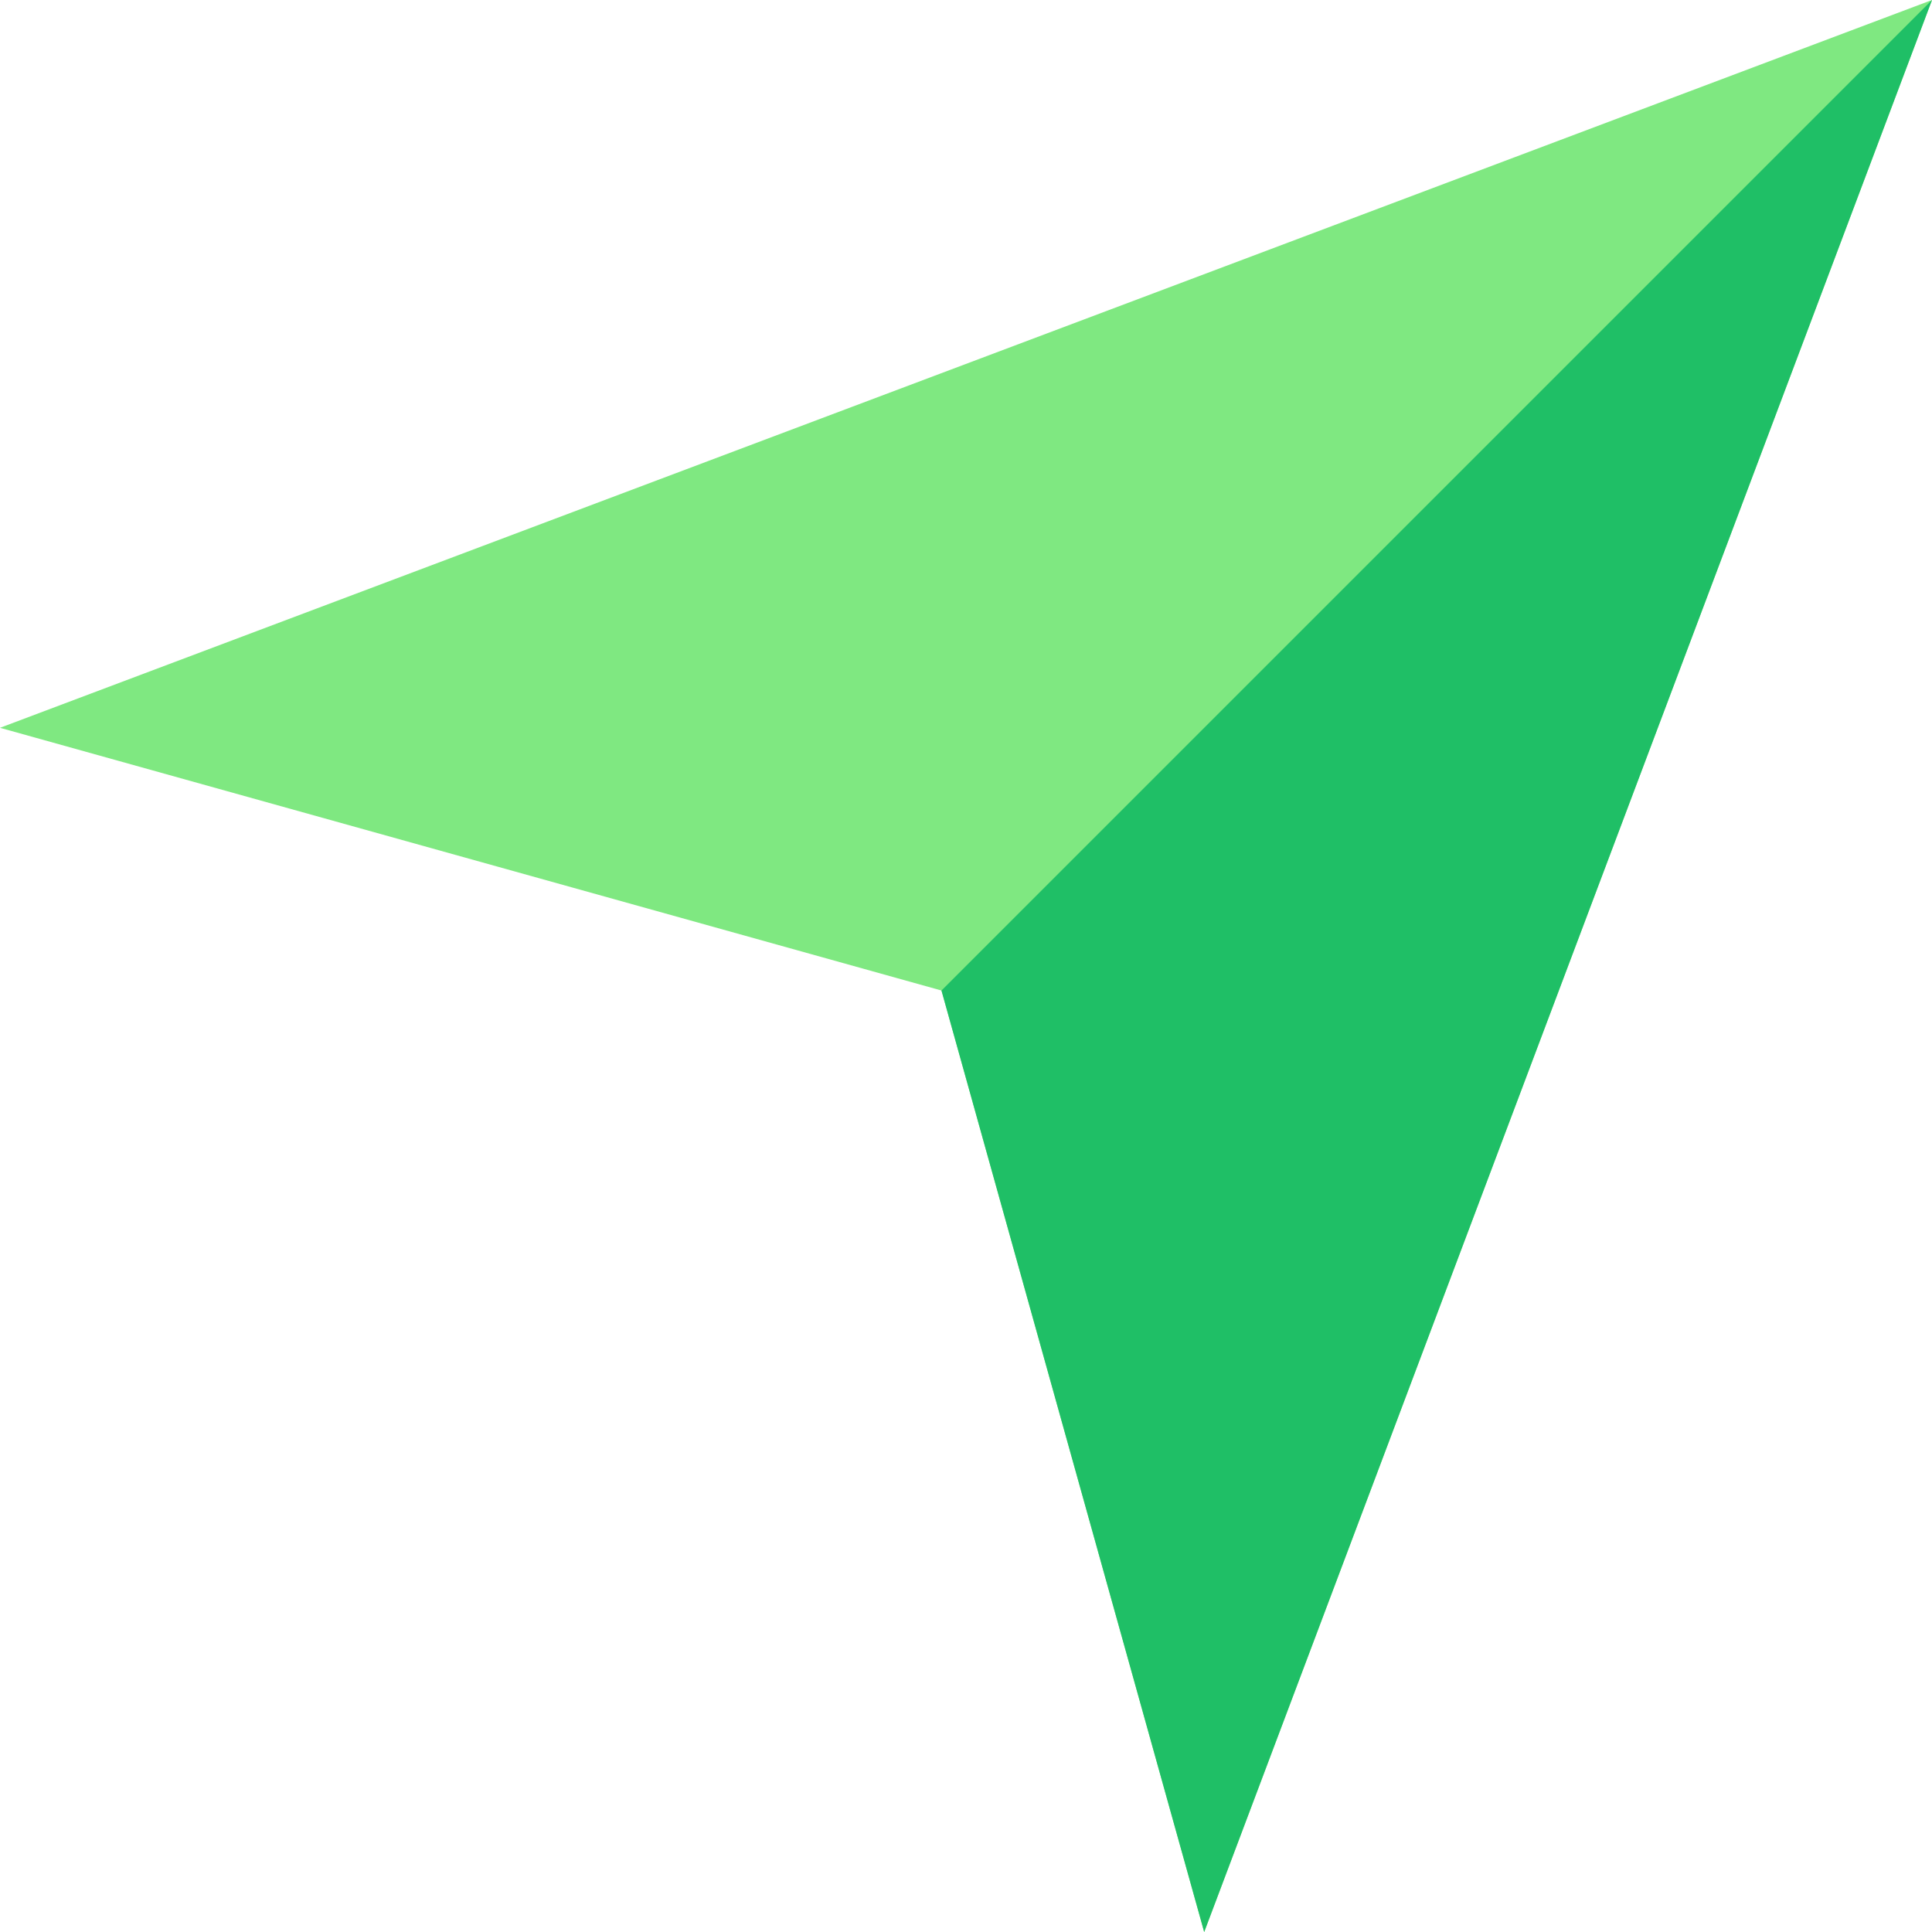
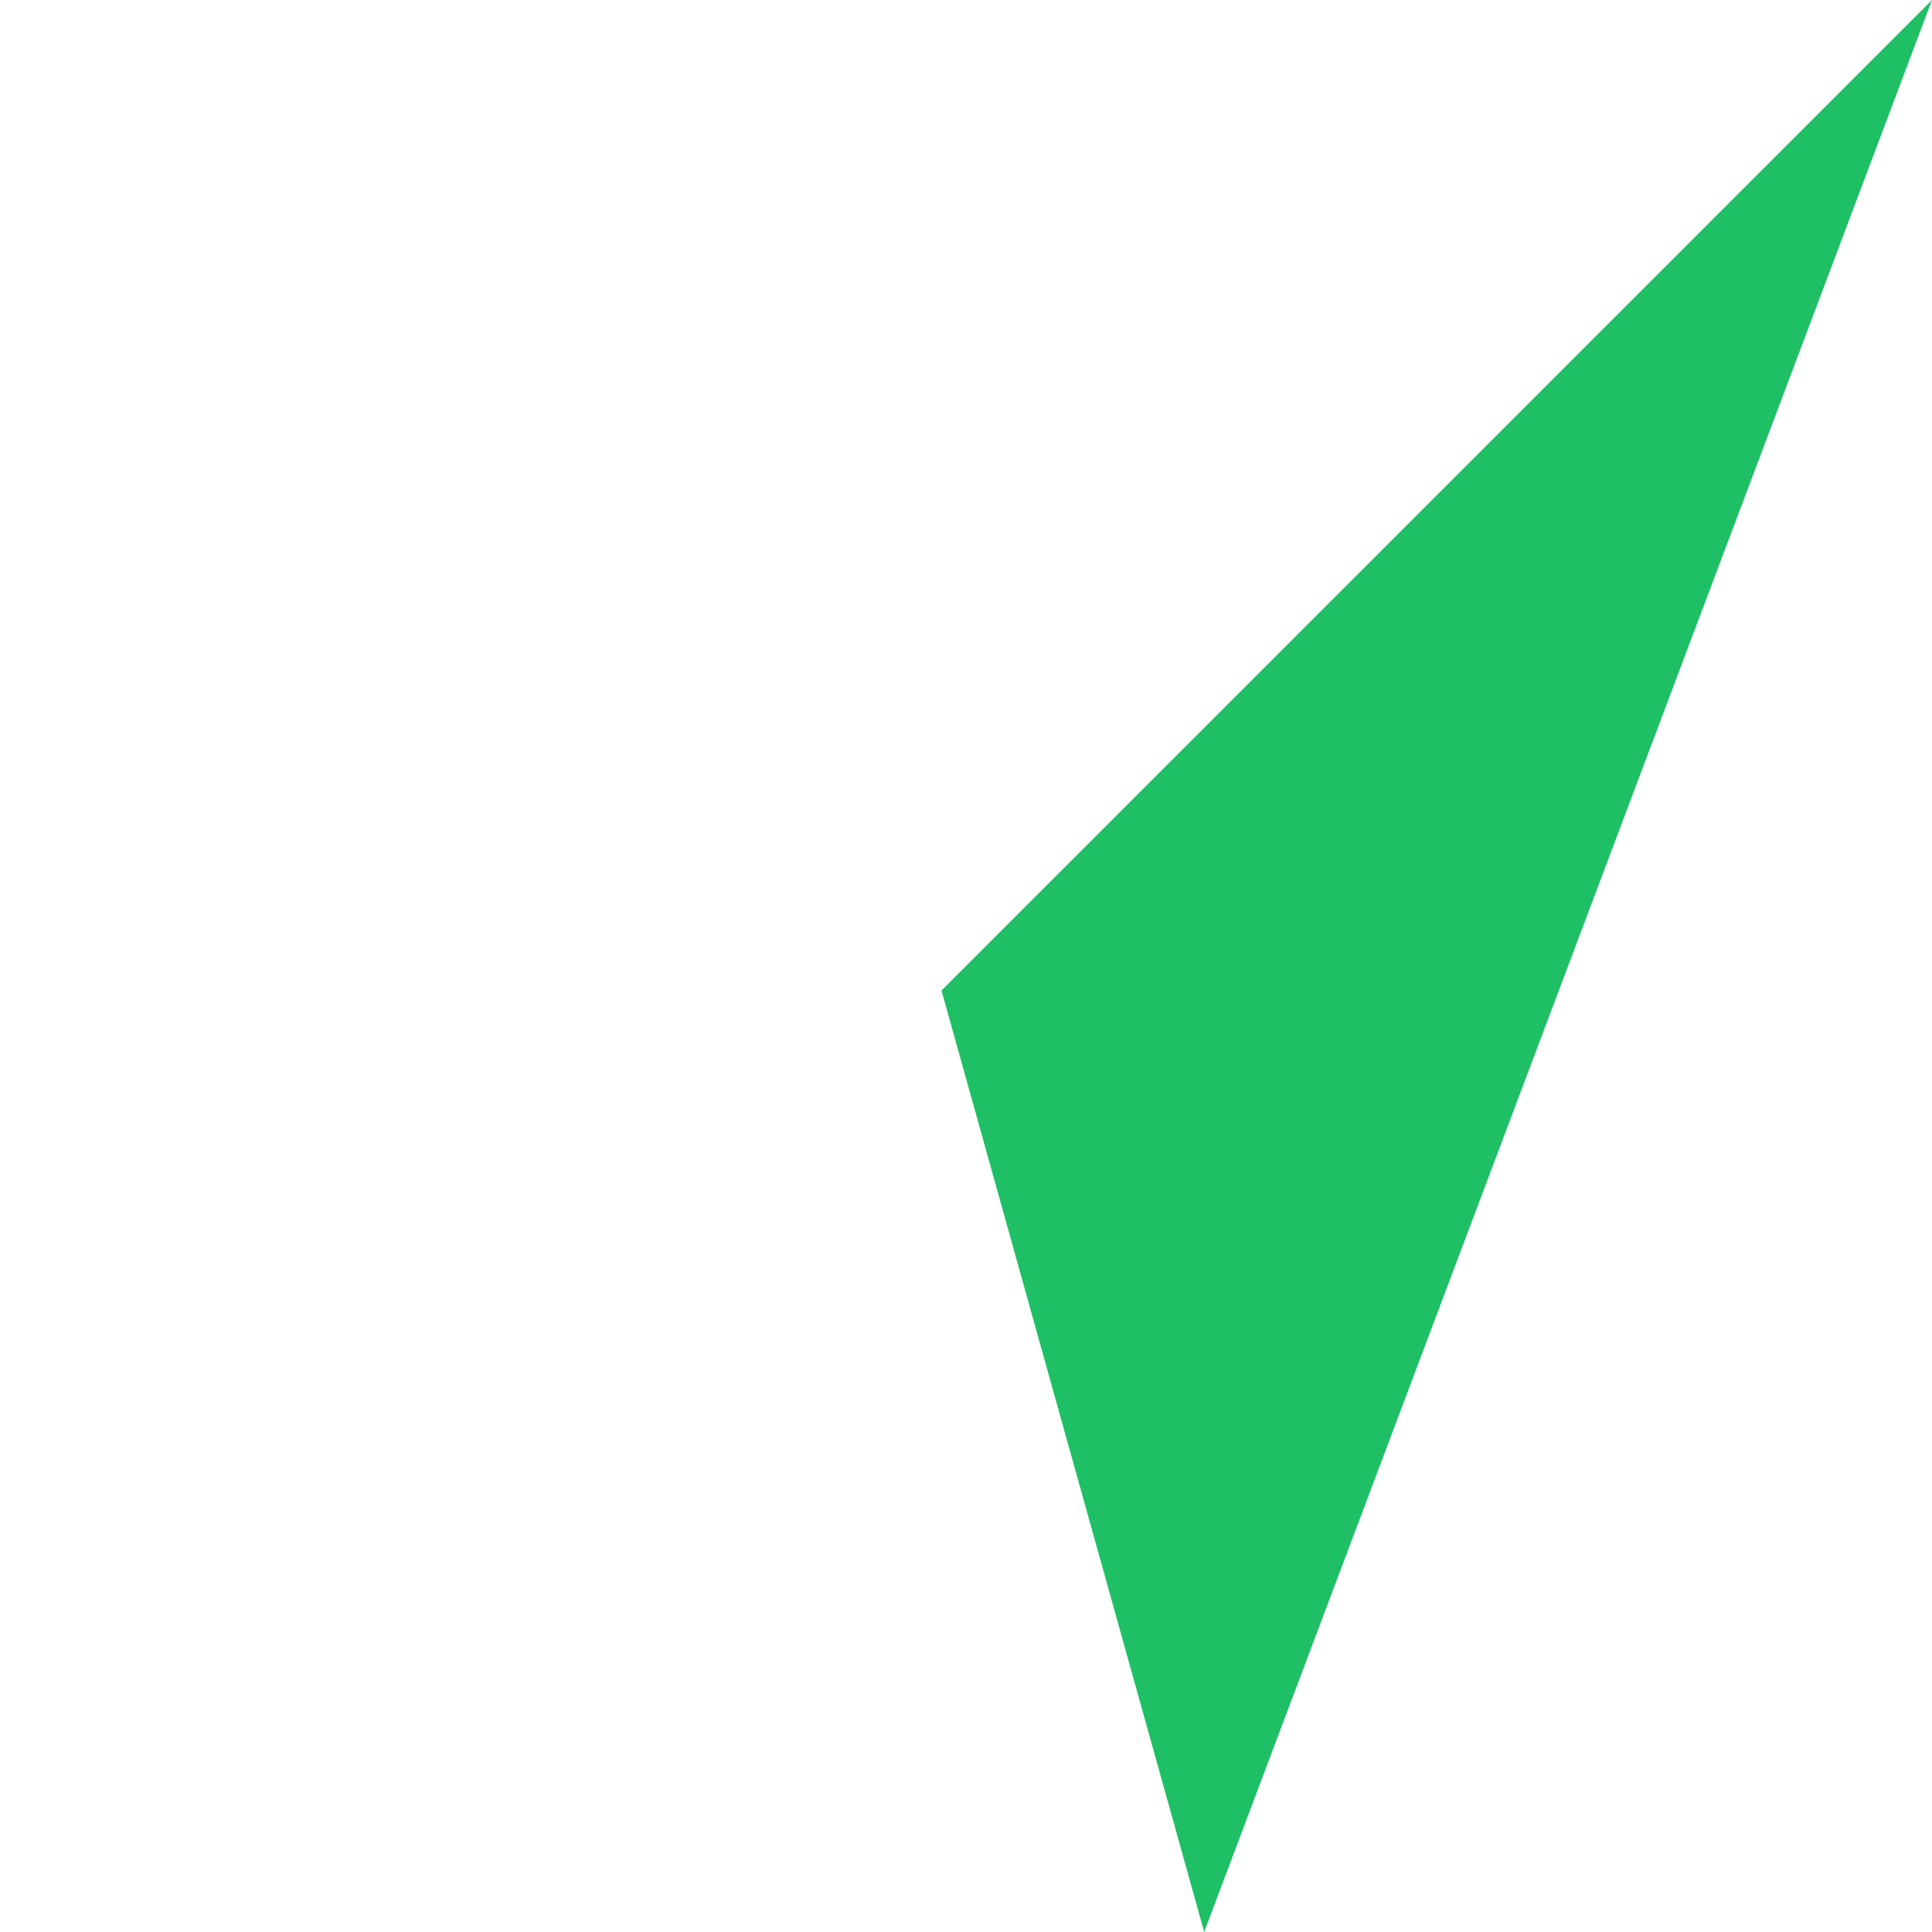
<svg xmlns="http://www.w3.org/2000/svg" viewBox="0 0 511.909 511.909">
-   <path fill="#7fe881" d="M319.066 511.909l-69.609-249.458L0 192.842 511.909 0z" />
  <path fill="#1fbf66" d="M319.066 511.909L511.909 0 249.458 262.451z" />
</svg>